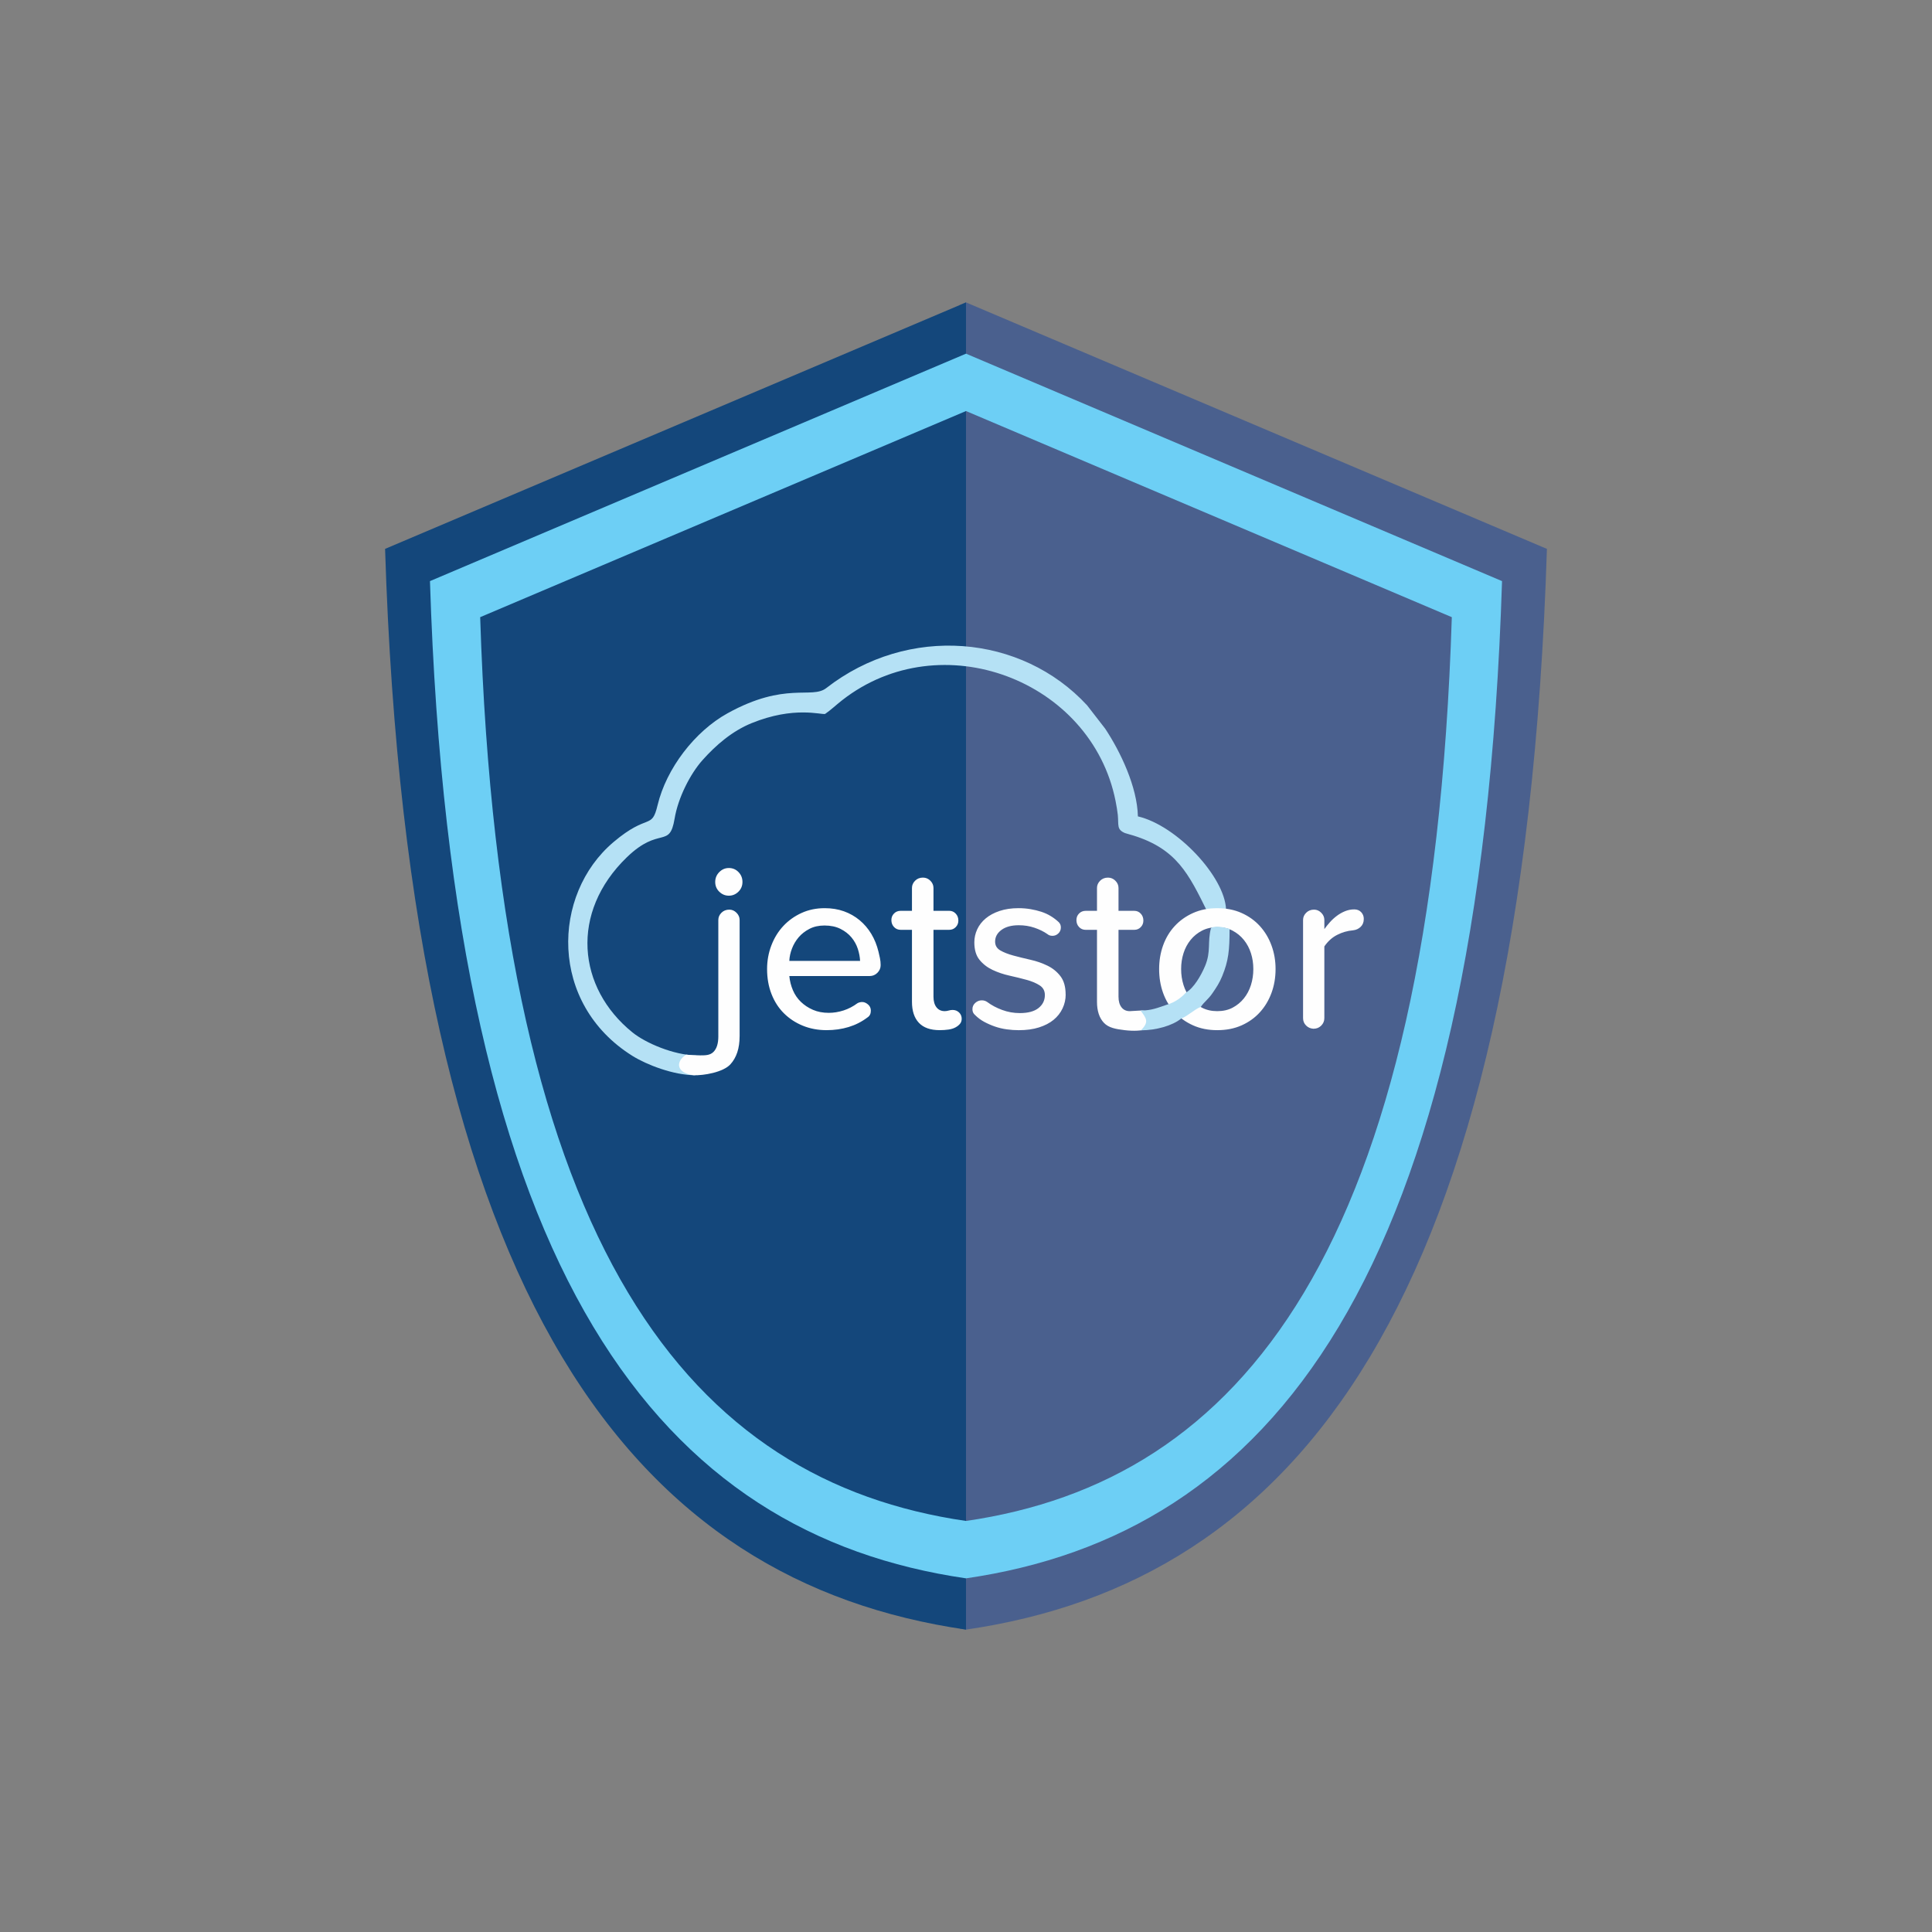
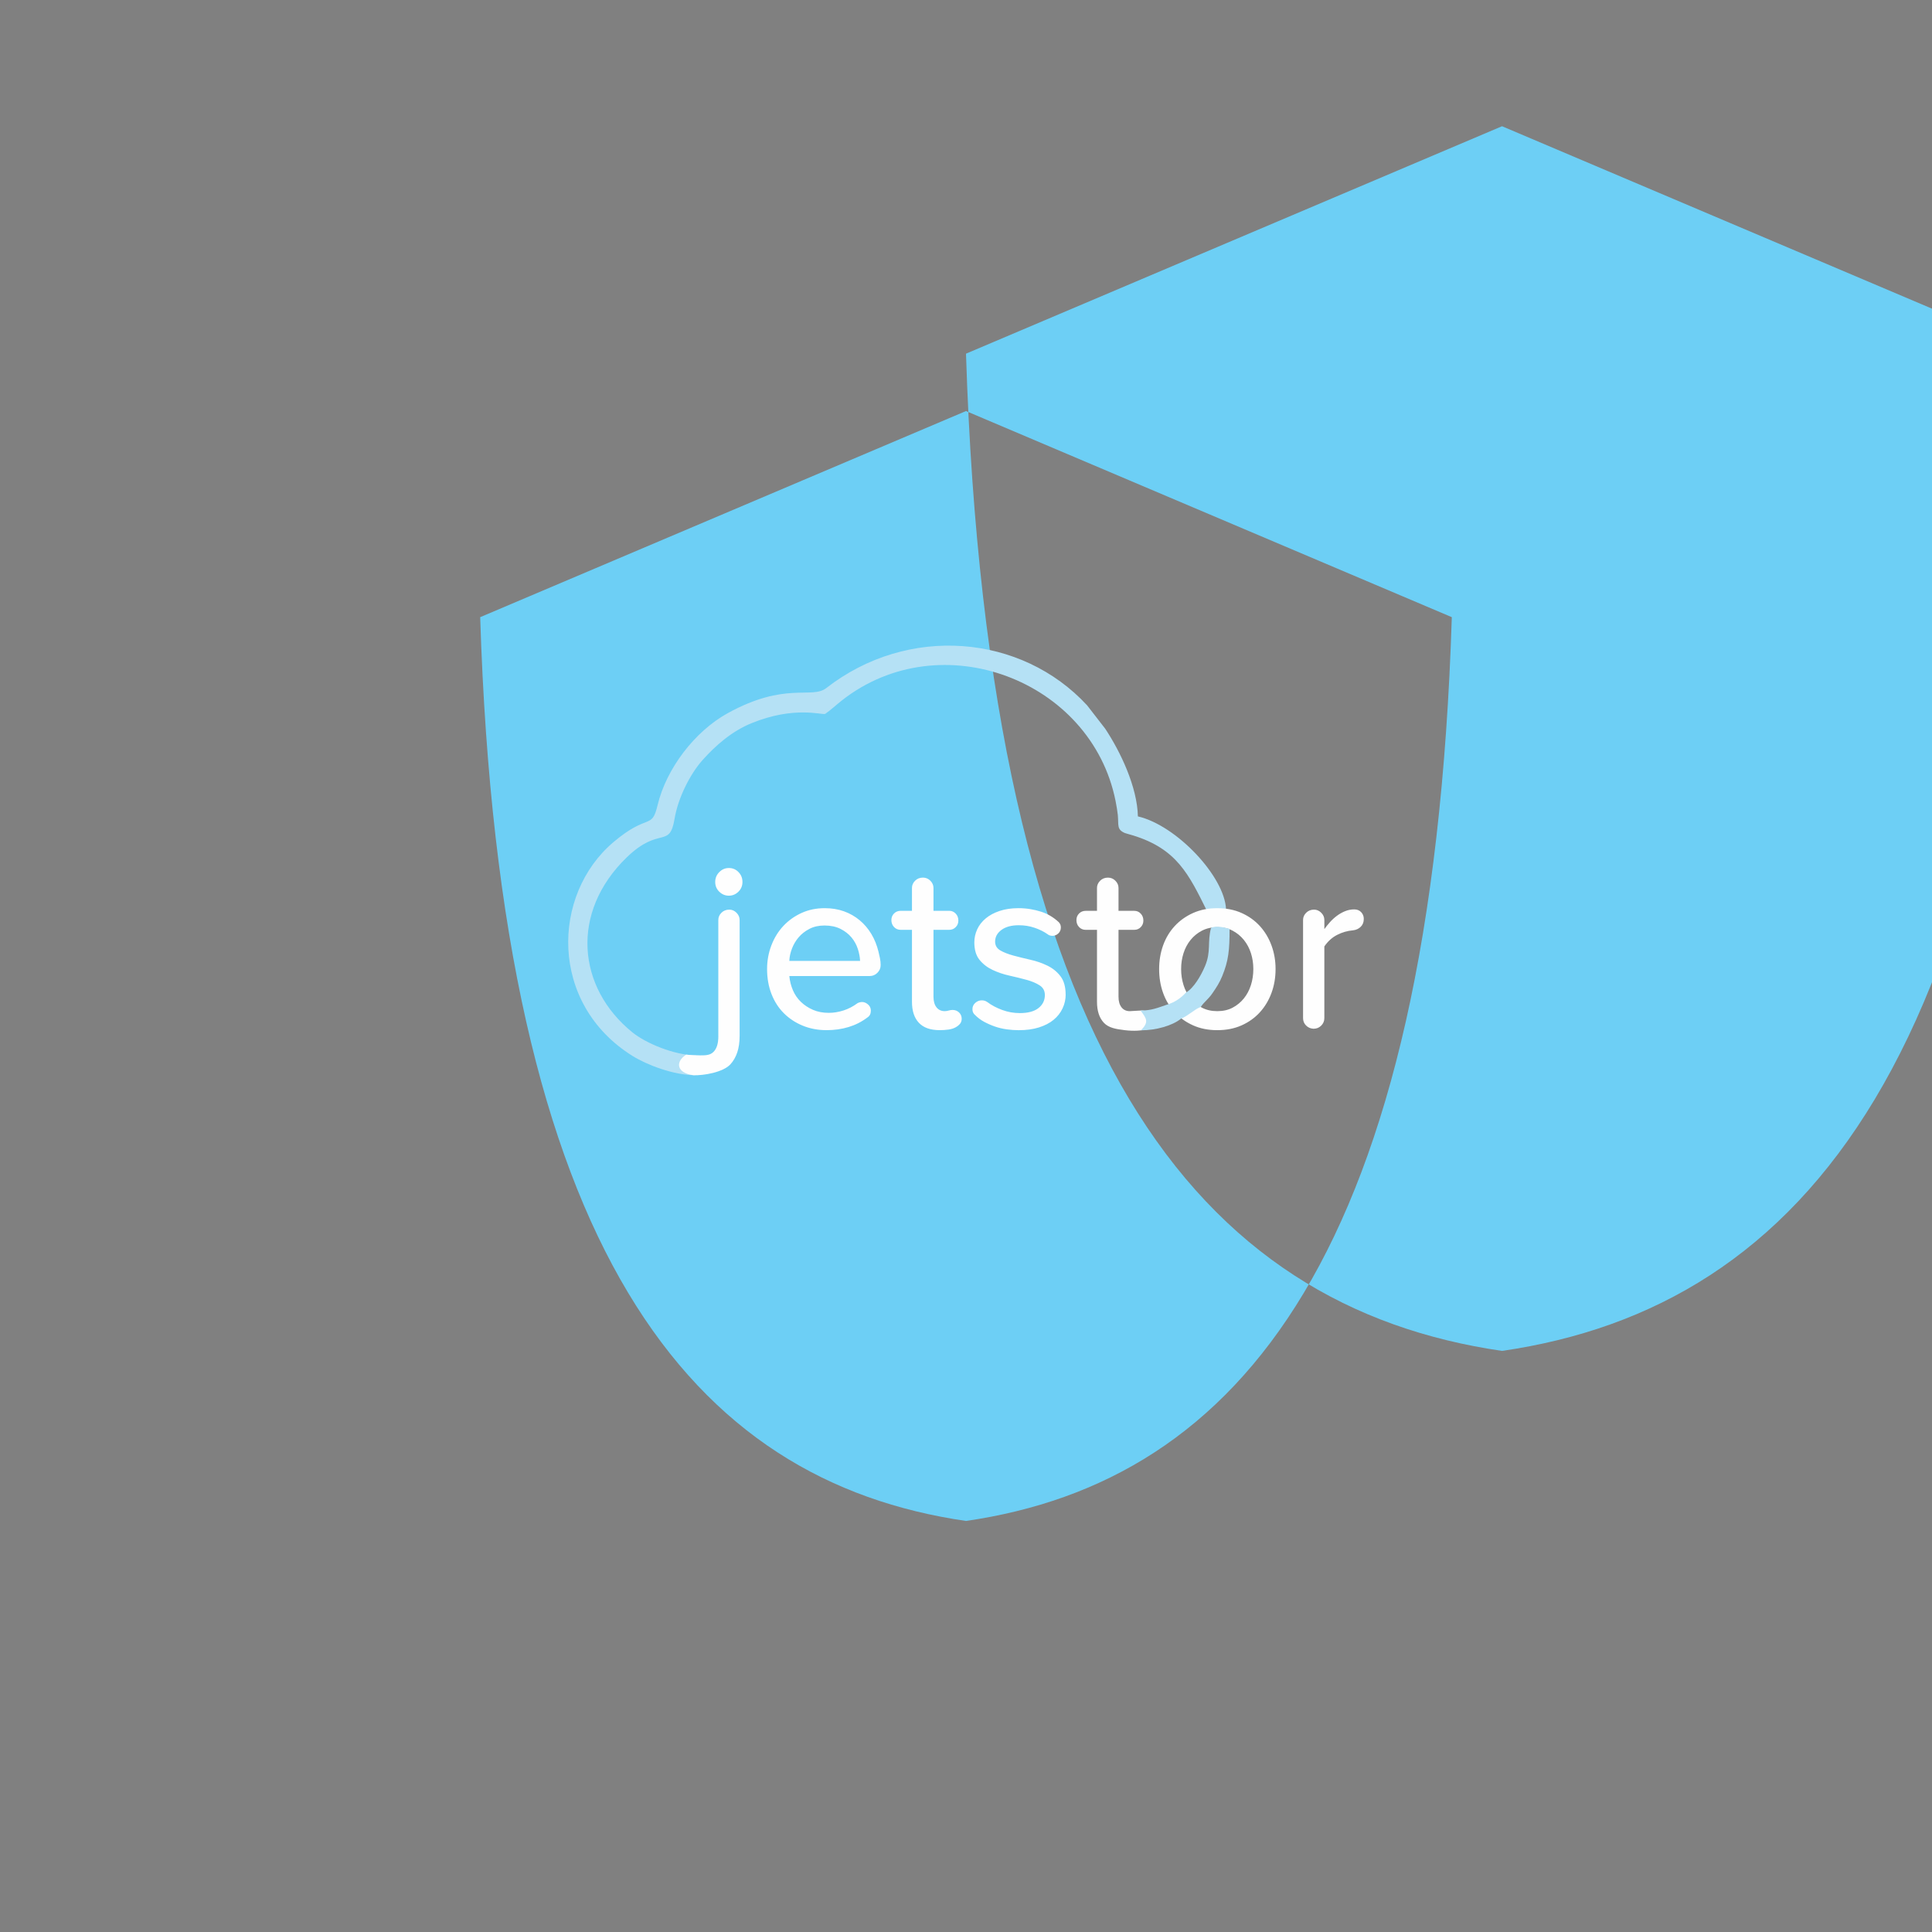
<svg xmlns="http://www.w3.org/2000/svg" xml:space="preserve" width="63.833mm" height="63.833mm" version="1.1" style="shape-rendering:geometricPrecision; text-rendering:geometricPrecision; image-rendering:optimizeQuality; fill-rule:evenodd; clip-rule:evenodd" viewBox="0 0 1421.4 1421.4">
  <rect x="0" y="0" width="1421.4" height="1421.4" fill="#808080" stroke="none" />
  <defs>
    <style type="text/css">
   
    .str0 {stroke:#373435;stroke-width:1.7;stroke-miterlimit:22.926}
    .fil0 {fill:none}
    .fil2 {fill:#14477B}
    .fil1 {fill:#4A608E}
    .fil3 {fill:#6DCFF5}
    .fil4 {fill:#B5E1F5}
    .fil5 {fill:#FEFEFE;fill-rule:nonzero}
   
  </style>
    <clipPath id="id0">
-       <path d="M710.7 222.48l-427.39 181.34c17.64,559.71 186.88,760.11 427.39,795.11 240.52,-35 409.75,-235.39 427.39,-795.11l-427.39 -181.34z" />
-     </clipPath>
+       </clipPath>
  </defs>
  <g id="Conteúdo_x0020_do_x0020_PowerClip">
    <rect class="fil0" width="1421.4" height="1421.4" />
    <g id="_1894889824352">
      <g>
   </g>
      <g style="clip-path:url(#id0)">
        <g>
          <path class="fil1" d="M706.04 1209.59l0 -997.77 436.73 185.3c-18.03,571.93 -190.96,776.7 -436.73,812.47z" />
          <path class="fil2" d="M710.7 1210.08l0 -997.77 -436.73 185.3c18.03,571.94 190.96,776.7 436.73,812.47z" />
          <line class="fil0 str0" x1="710.7" y1="1209.11" x2="710.7" y2="1198.93" />
        </g>
      </g>
      <path class="fil0" d="M710.7 222.48l-427.39 181.34c17.64,559.71 186.88,760.11 427.39,795.11 240.52,-35 409.75,-235.39 427.39,-795.11l-427.39 -181.34z" />
-       <path class="fil3" d="M710.7 260.2l-394.37 167.33c16.28,516.47 172.44,701.38 394.37,733.68 221.93,-32.3 378.09,-217.21 394.37,-733.68l-394.37 -167.33zm0 42.21l-357.42 151.65c14.75,468.08 156.28,635.66 357.42,664.93 201.14,-29.27 342.66,-196.85 357.42,-664.93l-357.42 -151.65z" />
+       <path class="fil3" d="M710.7 260.2c16.28,516.47 172.44,701.38 394.37,733.68 221.93,-32.3 378.09,-217.21 394.37,-733.68l-394.37 -167.33zm0 42.21l-357.42 151.65c14.75,468.08 156.28,635.66 357.42,664.93 201.14,-29.27 342.66,-196.85 357.42,-664.93l-357.42 -151.65z" />
      <g>
        <path class="fil4" d="M511.72 791.08c-6.14,-5.38 -5.1,-9.68 0.58,-14.55 -16.81,-0.33 -37.3,-9.15 -46.99,-16.98 -40.64,-32.83 -46.05,-88.34 -4.11,-128.86 24.04,-23.22 31.38,-5.95 35.11,-28.37 2.56,-15.4 11.46,-32.88 20.47,-43.01 9.83,-11.06 21.92,-21.48 36.2,-27.28 31.23,-12.7 51.17,-6.03 54.06,-6.78 3.94,-2.64 8.24,-6.72 12.46,-10.02 72.69,-56.92 183.47,-15.04 201.24,74.05 0.66,3.32 1.43,7.9 1.65,10.25 0.71,7.7 -0.91,10.68 5.18,13.34 0.53,0.23 4.55,1.31 6.13,1.8 32.03,9.95 40.8,28.29 54.3,55.55l14.03 -1.25c-1.06,-24.05 -36.29,-61.68 -64.86,-68.34 -0.48,-21.7 -12.8,-47.55 -24.07,-64.54l-13.28 -17.14c-48.21,-52.28 -131.62,-59.68 -191.94,-12.7 -10.68,8.32 -30.1,-5.04 -72.69,18.57 -23.95,13.27 -44.92,40.46 -51.41,67.62 -4.39,18.38 -6.75,5.38 -32.42,27.1 -45.55,38.55 -47.62,118.77 13.89,157.27 10.36,6.48 30.17,14.27 46.47,14.27z" />
        <path class="fil5" d="M536.22 638.61c2.81,0 5.19,1 7.12,3.01 1.94,2.01 2.9,4.42 2.9,7.26 0,2.83 -1,5.22 -2.99,7.17 -1.99,1.95 -4.34,2.92 -7.03,2.92 -2.7,0 -5.04,-0.97 -7.04,-2.92 -1.99,-1.95 -2.99,-4.34 -2.99,-7.17 0,-2.83 1,-5.25 2.99,-7.26 2,-2.01 4.34,-3.01 7.04,-3.01zm7.91 123.9c0,8.73 -2.26,15.58 -6.77,20.53 -5.3,5.82 -19.65,8.33 -27.16,8.02 -12.9,-1.67 -13.28,-10.2 -5.32,-15.16 1.65,0.29 8.14,0.55 10.37,0.55 3.87,0 7.07,-0.07 9.54,-2.43 2.46,-2.36 3.69,-6.19 3.69,-11.51l0 -85.67c0,-2.01 0.76,-3.78 2.29,-5.31 1.53,-1.53 3.46,-2.3 5.81,-2.3 1.99,0 3.75,0.77 5.28,2.3 1.53,1.53 2.29,3.3 2.29,5.31l0 85.67zm103.77 -52.39c0,2.12 -0.79,3.98 -2.37,5.58 -1.58,1.59 -3.49,2.39 -5.72,2.39l-59.1 0c0.35,3.66 1.23,7.14 2.64,10.44 1.41,3.3 3.37,6.17 5.89,8.58 2.52,2.42 5.48,4.37 8.88,5.84 3.4,1.48 7.27,2.21 11.61,2.21 3.64,0 7.27,-0.59 10.91,-1.77 3.63,-1.18 7.03,-2.95 10.2,-5.31 1.06,-0.59 2.23,-0.88 3.52,-0.88 1.41,0 2.81,0.59 4.22,1.77 1.41,1.18 2.11,2.71 2.11,4.6 0,2.24 -0.82,3.89 -2.46,4.95 -4.22,3.19 -8.85,5.55 -13.9,7.08 -5.04,1.53 -10.43,2.3 -16.18,2.3 -6.33,0 -12.16,-1.09 -17.5,-3.27 -5.33,-2.18 -9.96,-5.22 -13.89,-9.12 -3.93,-3.89 -6.98,-8.62 -9.15,-14.16 -2.17,-5.55 -3.26,-11.68 -3.26,-18.41 0,-6.14 1.06,-11.95 3.17,-17.44 2.11,-5.49 5.04,-10.24 8.79,-14.25 3.75,-4.01 8.21,-7.2 13.37,-9.56 5.16,-2.36 10.85,-3.54 17.06,-3.54 5.16,0 9.88,0.77 14.16,2.3 4.28,1.53 8.12,3.72 11.52,6.55 3.4,2.83 6.27,6.19 8.62,10.09 2.34,3.89 4.1,8.26 5.28,13.1 0.35,1.42 0.7,2.98 1.06,4.69 0.35,1.71 0.53,3.45 0.53,5.22zm-15.13 -3.19c-0.12,-2.83 -0.67,-5.78 -1.67,-8.85 -1,-3.07 -2.55,-5.87 -4.66,-8.41 -2.11,-2.54 -4.81,-4.63 -8.09,-6.28 -3.28,-1.65 -7.21,-2.48 -11.78,-2.48 -4.22,0 -7.92,0.83 -11.08,2.48 -3.17,1.65 -5.81,3.72 -7.92,6.19 -2.11,2.48 -3.75,5.25 -4.92,8.32 -1.17,3.07 -1.82,6.08 -1.94,9.03l52.06 0zm74.75 42.66c0,1.42 -0.41,2.63 -1.23,3.63 -0.82,1 -1.94,1.89 -3.34,2.65 -1.41,0.77 -3.11,1.3 -5.1,1.59 -1.99,0.29 -4.16,0.44 -6.51,0.44 -6.8,0 -11.9,-1.8 -15.3,-5.4 -3.4,-3.6 -5.1,-8.76 -5.1,-15.49l0 -52.92 -8.27 0c-1.99,0 -3.63,-0.68 -4.93,-2.07 -1.29,-1.36 -1.94,-3.07 -1.94,-5.1 0,-1.92 0.65,-3.54 1.94,-4.84 1.29,-1.33 2.93,-1.98 4.93,-1.98l8.27 0 0 -16.82c0,-2.01 0.76,-3.77 2.29,-5.31 1.52,-1.53 3.46,-2.3 5.8,-2.3 2.11,0 3.93,0.77 5.45,2.3 1.52,1.53 2.29,3.3 2.29,5.31l0 16.82 11.61 0c1.87,0 3.46,0.68 4.75,2.06 1.29,1.36 1.94,3.07 1.94,5.1 0,1.92 -0.64,3.54 -1.94,4.84 -1.29,1.33 -2.87,1.98 -4.75,1.98l-11.61 0 0 49.21c0,3.3 0.73,5.9 2.2,7.79 1.47,1.89 3.49,2.83 6.07,2.83 0.94,0 1.91,-0.15 2.9,-0.44 1,-0.3 1.96,-0.44 2.9,-0.44 1.87,0 3.46,0.62 4.75,1.86 1.29,1.24 1.94,2.8 1.94,4.69zm76.51 -17.88c0,3.54 -0.76,6.93 -2.29,10.18 -1.53,3.25 -3.72,6.05 -6.6,8.41 -2.87,2.36 -6.45,4.22 -10.73,5.58 -4.28,1.36 -9.23,2.04 -14.86,2.04 -2.93,0 -5.89,-0.2 -8.88,-0.62 -2.99,-0.41 -5.86,-1.09 -8.62,-2.04 -2.75,-0.94 -5.39,-2.1 -7.91,-3.45 -2.52,-1.36 -4.78,-3.04 -6.77,-5.05 -1.29,-1.06 -1.94,-2.48 -1.94,-4.25 0,-1.89 0.7,-3.45 2.11,-4.69 1.41,-1.24 2.99,-1.86 4.75,-1.86 1.52,0 2.87,0.41 4.04,1.24 3.17,2.36 6.83,4.31 10.99,5.84 4.16,1.53 8.47,2.3 12.93,2.3 6.1,0 10.7,-1.24 13.81,-3.72 3.11,-2.48 4.66,-5.66 4.66,-9.56 0,-3.07 -1.26,-5.43 -3.78,-7.08 -2.52,-1.65 -5.72,-3.01 -9.59,-4.07 -3.87,-1.06 -8.06,-2.1 -12.58,-3.1 -4.51,-1 -8.7,-2.42 -12.57,-4.25 -3.87,-1.83 -7.06,-4.31 -9.59,-7.44 -2.52,-3.13 -3.78,-7.4 -3.78,-12.83 0,-3.3 0.7,-6.49 2.11,-9.56 1.41,-3.07 3.52,-5.75 6.27,-8.05 2.76,-2.3 6.16,-4.13 10.23,-5.49 4.05,-1.36 8.68,-2.04 13.84,-2.04 3.05,0 6.01,0.24 8.82,0.71 2.81,0.47 5.48,1.12 8.03,1.95 2.52,0.83 4.84,1.89 6.95,3.19 2.14,1.3 4.07,2.77 5.83,4.42 1.06,1.06 1.58,2.36 1.58,3.89 0,1.77 -0.62,3.24 -1.85,4.42 -1.23,1.18 -2.67,1.77 -4.31,1.77 -1.52,0 -2.75,-0.41 -3.69,-1.24 -2.7,-1.89 -5.86,-3.45 -9.5,-4.69 -3.63,-1.24 -7.5,-1.86 -11.61,-1.86 -5.39,0 -9.64,1.15 -12.75,3.45 -3.11,2.3 -4.66,5.16 -4.66,8.59 0,2.83 1.26,4.99 3.78,6.46 2.52,1.48 5.75,2.74 9.67,3.81 3.93,1.06 8.12,2.1 12.58,3.1 4.46,1 8.62,2.45 12.49,4.34 3.87,1.89 7.06,4.48 9.58,7.79 2.52,3.3 3.78,7.79 3.78,13.45zm43.44 26.2c-6.75,-0.8 -11.9,-1.8 -15.3,-5.4 -3.4,-3.6 -5.1,-8.76 -5.1,-15.49l0 -52.92 -8.27 0c-1.99,0 -3.63,-0.68 -4.93,-2.07 -1.29,-1.36 -1.93,-3.07 -1.93,-5.1 0,-1.92 0.64,-3.54 1.93,-4.84 1.29,-1.33 2.93,-1.98 4.93,-1.98l8.27 0 0 -16.82c0,-2.01 0.76,-3.77 2.28,-5.31 1.53,-1.53 3.46,-2.3 5.81,-2.3 2.11,0 3.93,0.77 5.45,2.3 1.53,1.53 2.29,3.3 2.29,5.31l0 16.82 11.61 0c1.88,0 3.46,0.68 4.75,2.06 1.29,1.36 1.93,3.07 1.93,5.1 0,1.92 -0.64,3.54 -1.93,4.84 -1.29,1.33 -2.87,1.98 -4.75,1.98l-11.61 0 0 49.21c0,3.3 0.73,5.9 2.2,7.79 1.47,1.89 3.49,2.83 6.07,2.83 0.94,0 8.29,-0.56 9.33,-0.47 17.98,1.44 14.32,17.71 -13.02,14.46zm110.98 -44.96c0,6.25 -1,12.1 -2.99,17.52 -1.99,5.43 -4.84,10.18 -8.53,14.25 -3.69,4.07 -8.18,7.29 -13.46,9.65 -5.28,2.36 -11.26,3.54 -17.94,3.54 -6.57,0 -12.49,-1.18 -17.77,-3.54 -5.28,-2.36 -9.79,-5.58 -13.54,-9.65 -3.75,-4.07 -6.59,-8.82 -8.53,-14.25 -1.94,-5.43 -2.9,-11.27 -2.9,-17.52 0,-6.14 0.97,-11.92 2.9,-17.35 1.94,-5.43 4.78,-10.18 8.53,-14.25 3.75,-4.07 8.27,-7.29 13.54,-9.65 5.28,-2.36 11.2,-3.54 17.77,-3.54 6.68,0 12.66,1.18 17.94,3.54 5.28,2.36 9.76,5.58 13.46,9.65 3.69,4.07 6.54,8.82 8.53,14.25 2,5.43 2.99,11.21 2.99,17.35zm-16.36 0c0,-4.13 -0.59,-8.03 -1.76,-11.68 -1.17,-3.66 -2.9,-6.9 -5.19,-9.74 -2.29,-2.83 -5.04,-5.1 -8.27,-6.81 -3.22,-1.71 -7.01,-2.57 -11.34,-2.57 -4.22,0 -7.97,0.86 -11.26,2.57 -3.28,1.71 -6.07,3.98 -8.35,6.81 -2.29,2.83 -4.02,6.08 -5.19,9.74 -1.17,3.66 -1.76,7.55 -1.76,11.68 0,4.13 0.59,8.05 1.76,11.77 1.17,3.72 2.9,6.99 5.19,9.82 2.29,2.83 5.07,5.1 8.35,6.81 3.28,1.71 7.03,2.57 11.26,2.57 4.34,0 8.12,-0.86 11.34,-2.57 3.22,-1.71 5.98,-3.98 8.27,-6.81 2.28,-2.83 4.01,-6.11 5.19,-9.82 1.17,-3.72 1.76,-7.64 1.76,-11.77zm81.26 -36.82c0,2.36 -0.76,4.28 -2.28,5.75 -1.53,1.48 -3.4,2.33 -5.63,2.57 -4.1,0.35 -8,1.47 -11.69,3.36 -3.69,1.89 -6.83,4.72 -9.41,8.5l0 52.75c0,2.12 -0.76,3.95 -2.29,5.49 -1.52,1.53 -3.4,2.3 -5.63,2.3l-0.18 0c-2.11,-0.12 -3.9,-0.91 -5.36,-2.39 -1.47,-1.47 -2.2,-3.27 -2.2,-5.4l0 -72.22c0,-2.01 0.76,-3.78 2.29,-5.31 1.53,-1.53 3.46,-2.3 5.81,-2.3 1.99,0 3.75,0.77 5.28,2.3 1.53,1.53 2.29,3.3 2.29,5.31l0 6.72c1.17,-1.65 2.52,-3.33 4.05,-5.04 1.52,-1.71 3.22,-3.28 5.1,-4.69 1.88,-1.42 3.9,-2.57 6.07,-3.45 2.17,-0.88 4.43,-1.33 6.77,-1.33 2.11,0 3.81,0.68 5.1,2.04 1.29,1.36 1.93,3.04 1.93,5.05z" />
        <path class="fil4" d="M872.52 730.24c-3.55,3.86 -8.08,7.23 -14.19,8.98 -6.42,2.15 -10.95,4.25 -19.21,4.25 4.67,6.19 6.18,8.43 0.3,14.55 11.04,0 23.16,-3.42 29.49,-8.57 5.44,-2.21 9.25,-6.5 14.55,-8.69 2.82,-4.06 5.28,-5.3 8.5,-9.95 3.05,-4.41 5.3,-7.89 7.22,-12.61 4.67,-11.46 5.44,-18.97 5.44,-34.78 -3.48,-1.02 -9.63,-2.63 -13.62,-0.78 -2.88,10.59 0.2,17.23 -4.47,28.2 -2.94,6.93 -8.23,16.11 -14.01,19.41z" />
      </g>
    </g>
  </g>
</svg>